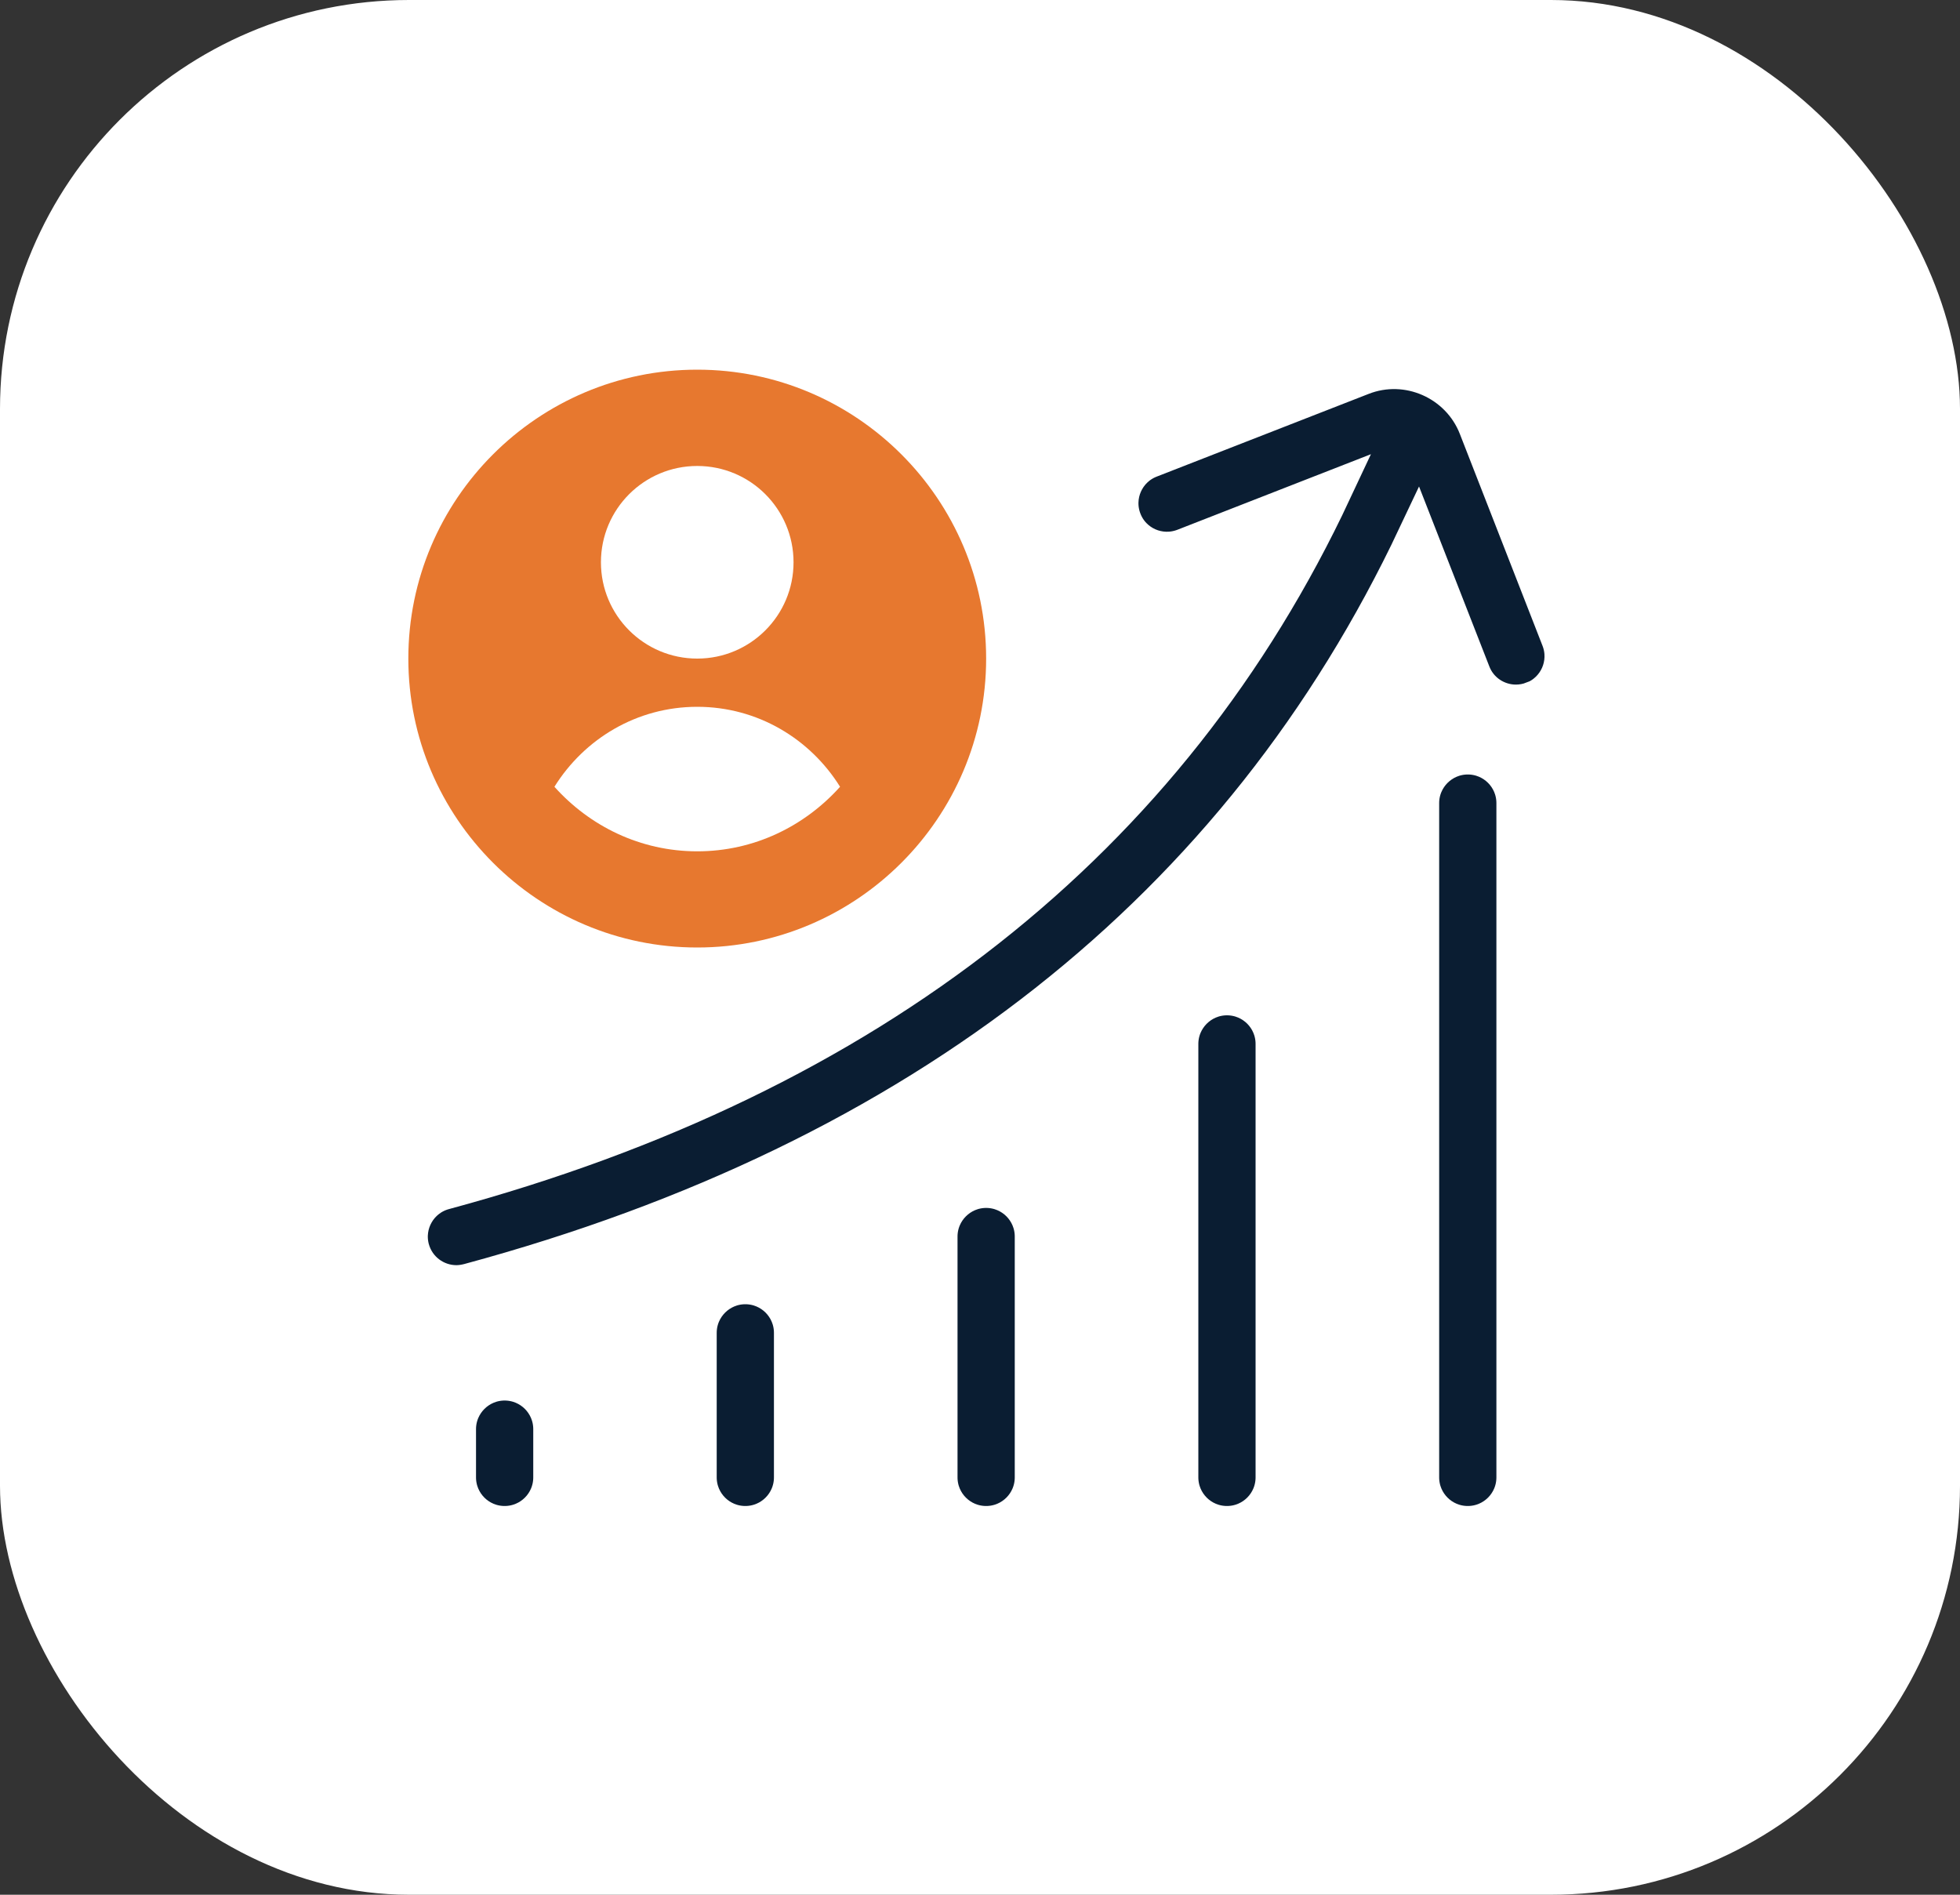
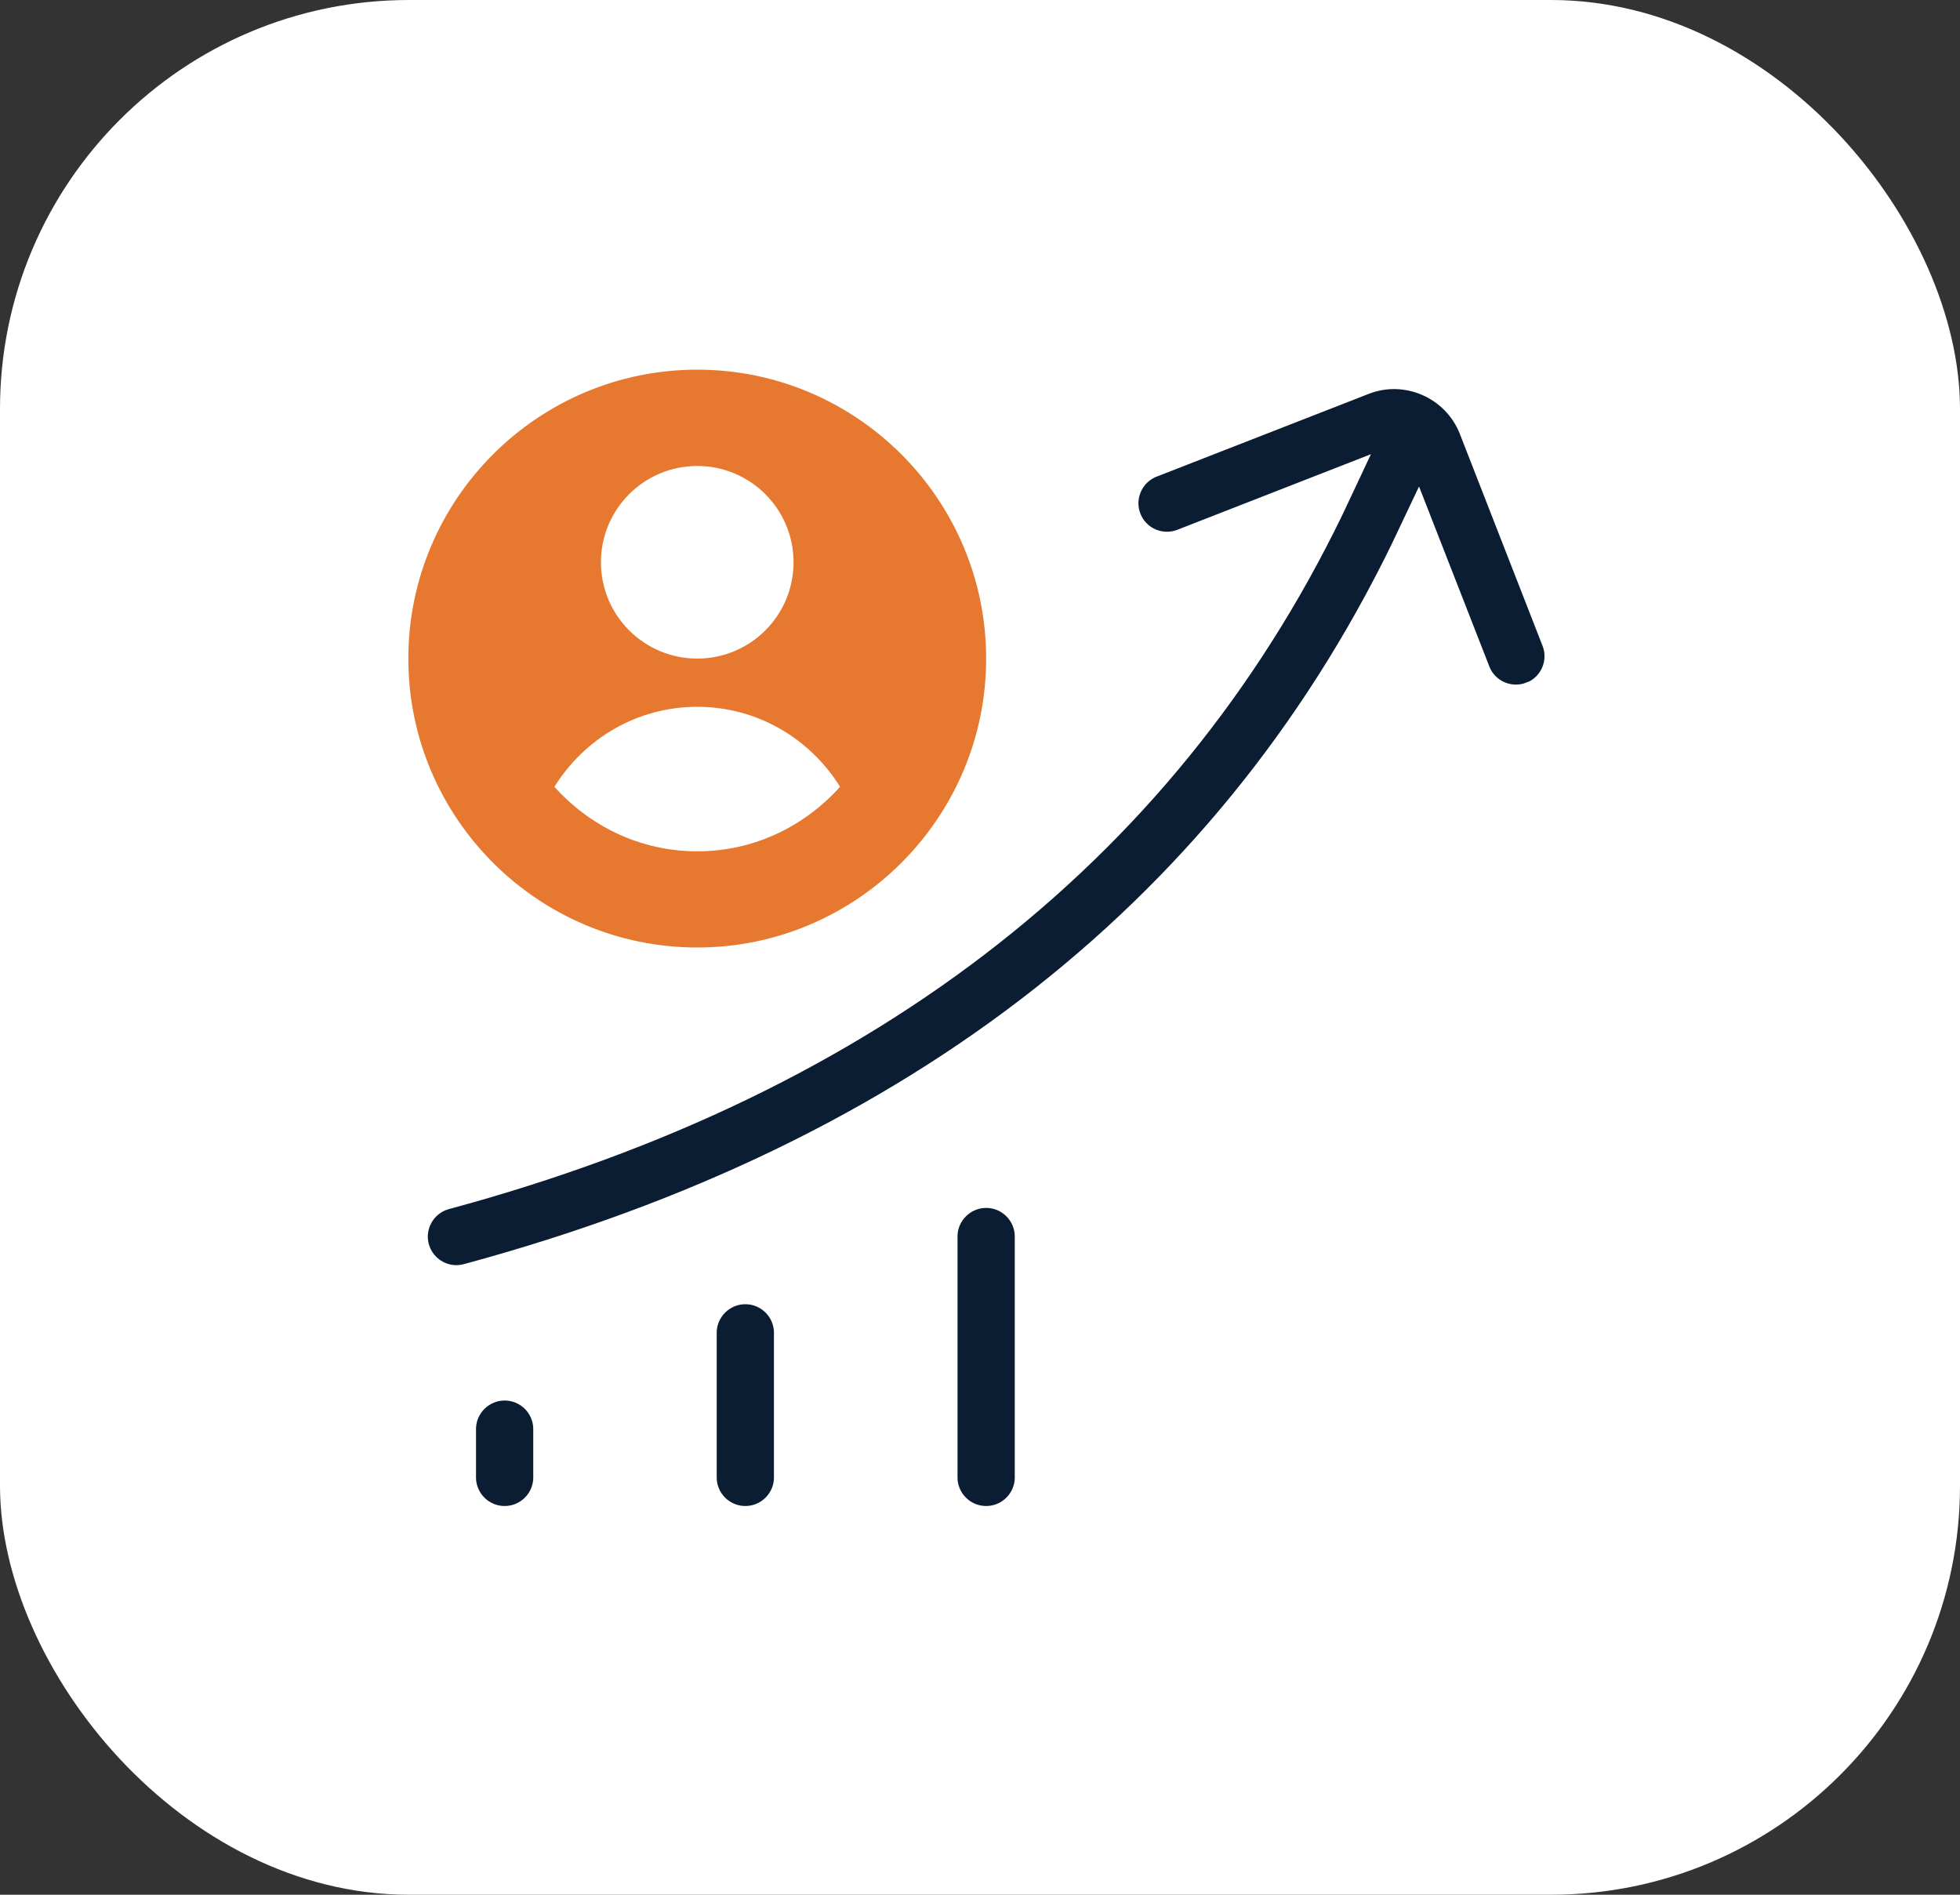
<svg xmlns="http://www.w3.org/2000/svg" id="Layer_2" data-name="Layer 2" viewBox="0 0 150 145">
  <rect x="0" y="0" width="150" height="145" fill="#333333" stroke="none" />
  <defs>
    <style>
      .cls-1 {
        fill: #fff;
      }

      .cls-2 {
        fill: #e7782f;
      }

      .cls-3 {
        fill: #0a1d32;
        stroke: #fff;
        stroke-miterlimit: 10;
        stroke-width: 3px;
      }
    </style>
  </defs>
  <g id="Layer_1-2" data-name="Layer 1">
    <rect class="cls-1" width="150" height="145" rx="31.3" ry="31.3" />
    <path class="cls-3" d="M117.35,53.64c-.44.17-.89.25-1.34.25-1.47,0-2.87-.89-3.43-2.35l-4.11-10.52c-13.48,28.57-37.86,47.79-72.58,57.17-.32.08-.64.13-.96.13-1.63,0-3.11-1.08-3.56-2.72-.53-1.96.63-3.99,2.6-4.52,32.65-8.82,55.49-26.83,68-53.56l-11.32,4.42c-1.91.74-4.04-.2-4.77-2.09-.74-1.9.2-4.03,2.09-4.77l16.22-6.33c3.53-1.39,7.55.38,8.93,3.91l6.33,16.22c.74,1.9-.2,4.03-2.09,4.77h0Z" />
-     <path class="cls-3" d="M112.33,57.77c-2.03,0-3.69,1.65-3.69,3.69v51.6c0,2.04,1.65,3.69,3.69,3.69s3.69-1.65,3.69-3.69v-51.6c0-2.04-1.65-3.69-3.69-3.69Z" />
-     <path class="cls-3" d="M93.9,76.2c-2.03,0-3.69,1.65-3.69,3.69v33.17c0,2.04,1.65,3.69,3.69,3.69s3.69-1.65,3.69-3.69v-33.17c0-2.04-1.65-3.69-3.69-3.69Z" />
    <path class="cls-3" d="M75.47,90.94c-2.03,0-3.69,1.65-3.69,3.69v18.43c0,2.04,1.65,3.69,3.69,3.69s3.69-1.65,3.69-3.69v-18.43c0-2.04-1.65-3.69-3.69-3.69Z" />
    <path class="cls-3" d="M57.04,98.31c-2.03,0-3.69,1.65-3.69,3.69v11.06c0,2.04,1.65,3.69,3.69,3.69s3.69-1.65,3.69-3.69v-11.06c0-2.04-1.65-3.69-3.69-3.69Z" />
    <path class="cls-3" d="M38.62,105.68c-2.03,0-3.69,1.65-3.69,3.69v3.69c0,2.04,1.65,3.69,3.69,3.69s3.69-1.65,3.69-3.69v-3.69c0-2.04-1.65-3.69-3.69-3.69Z" />
    <path class="cls-2" d="M31.25,50.4c0-12.2,9.92-22.11,22.11-22.11s22.11,9.92,22.11,22.11-9.92,22.11-22.11,22.11-22.11-9.92-22.11-22.11Z" />
    <circle class="cls-1" cx="53.36" cy="43.03" r="7.37" />
    <path class="cls-1" d="M42.43,60.21c2.7,3.01,6.57,4.94,10.93,4.94s8.23-1.93,10.93-4.94c-2.28-3.66-6.3-6.12-10.93-6.12s-8.65,2.46-10.93,6.12Z" />
  </g>
</svg>